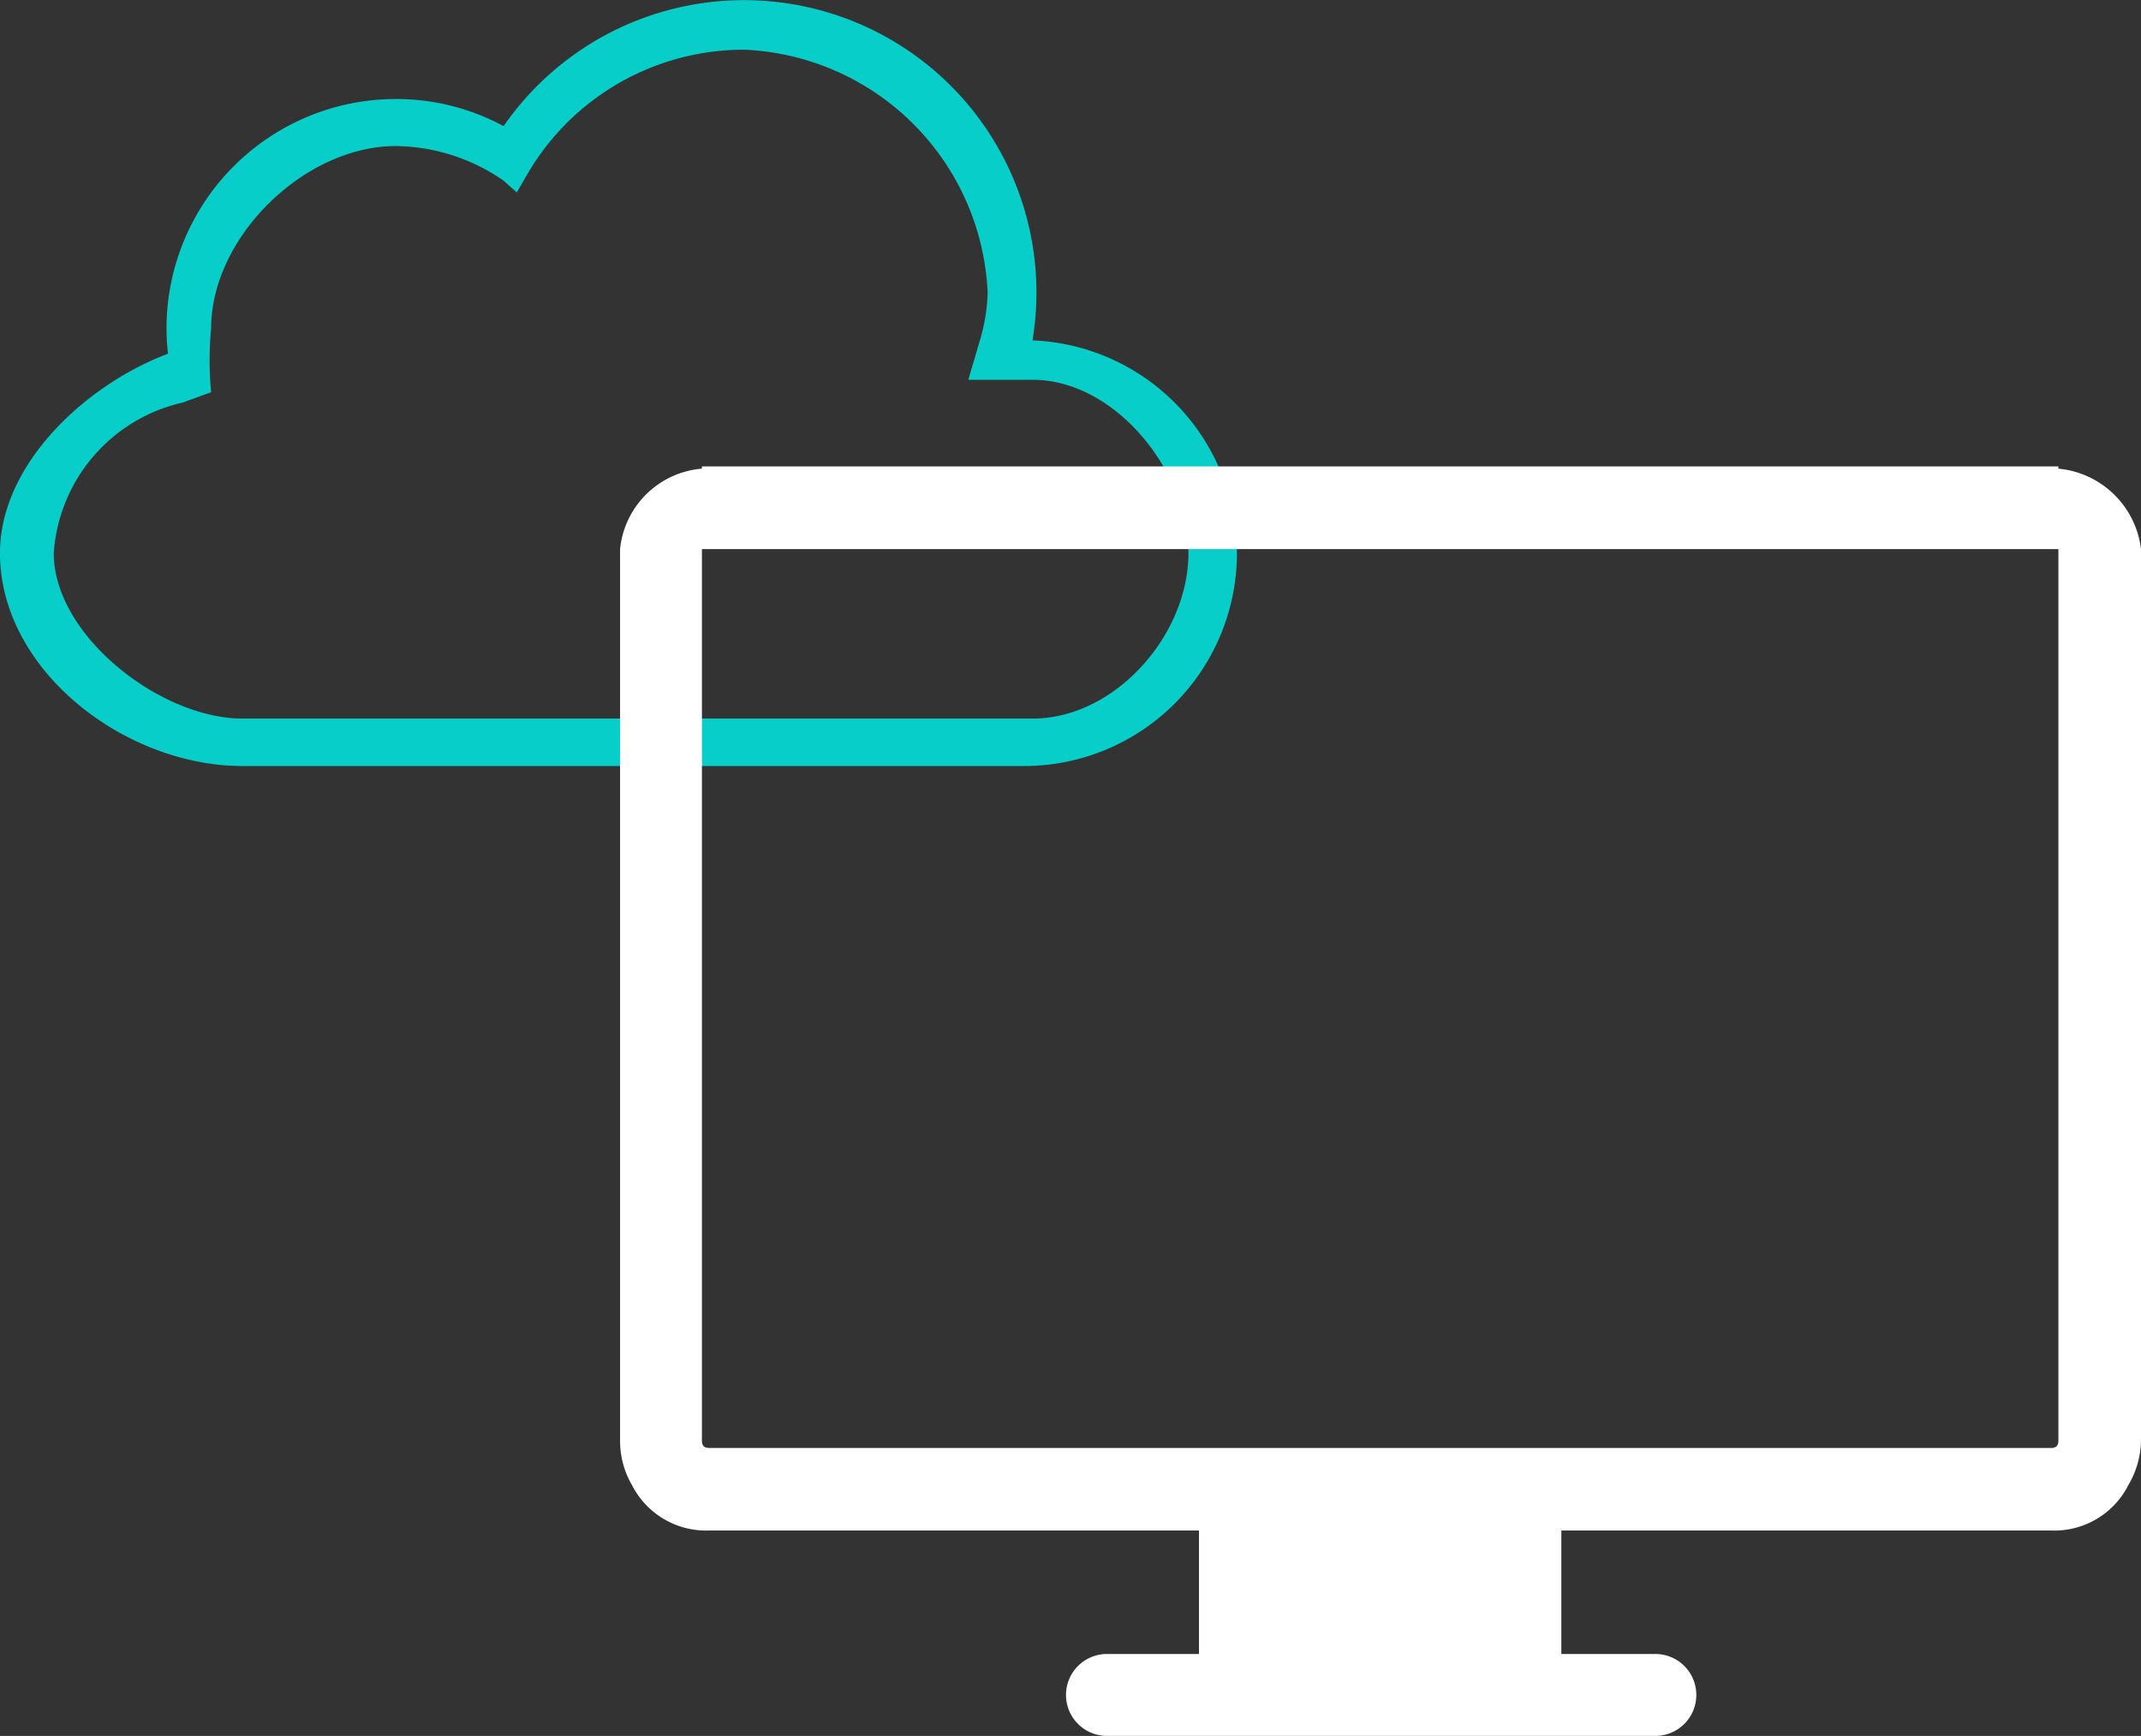
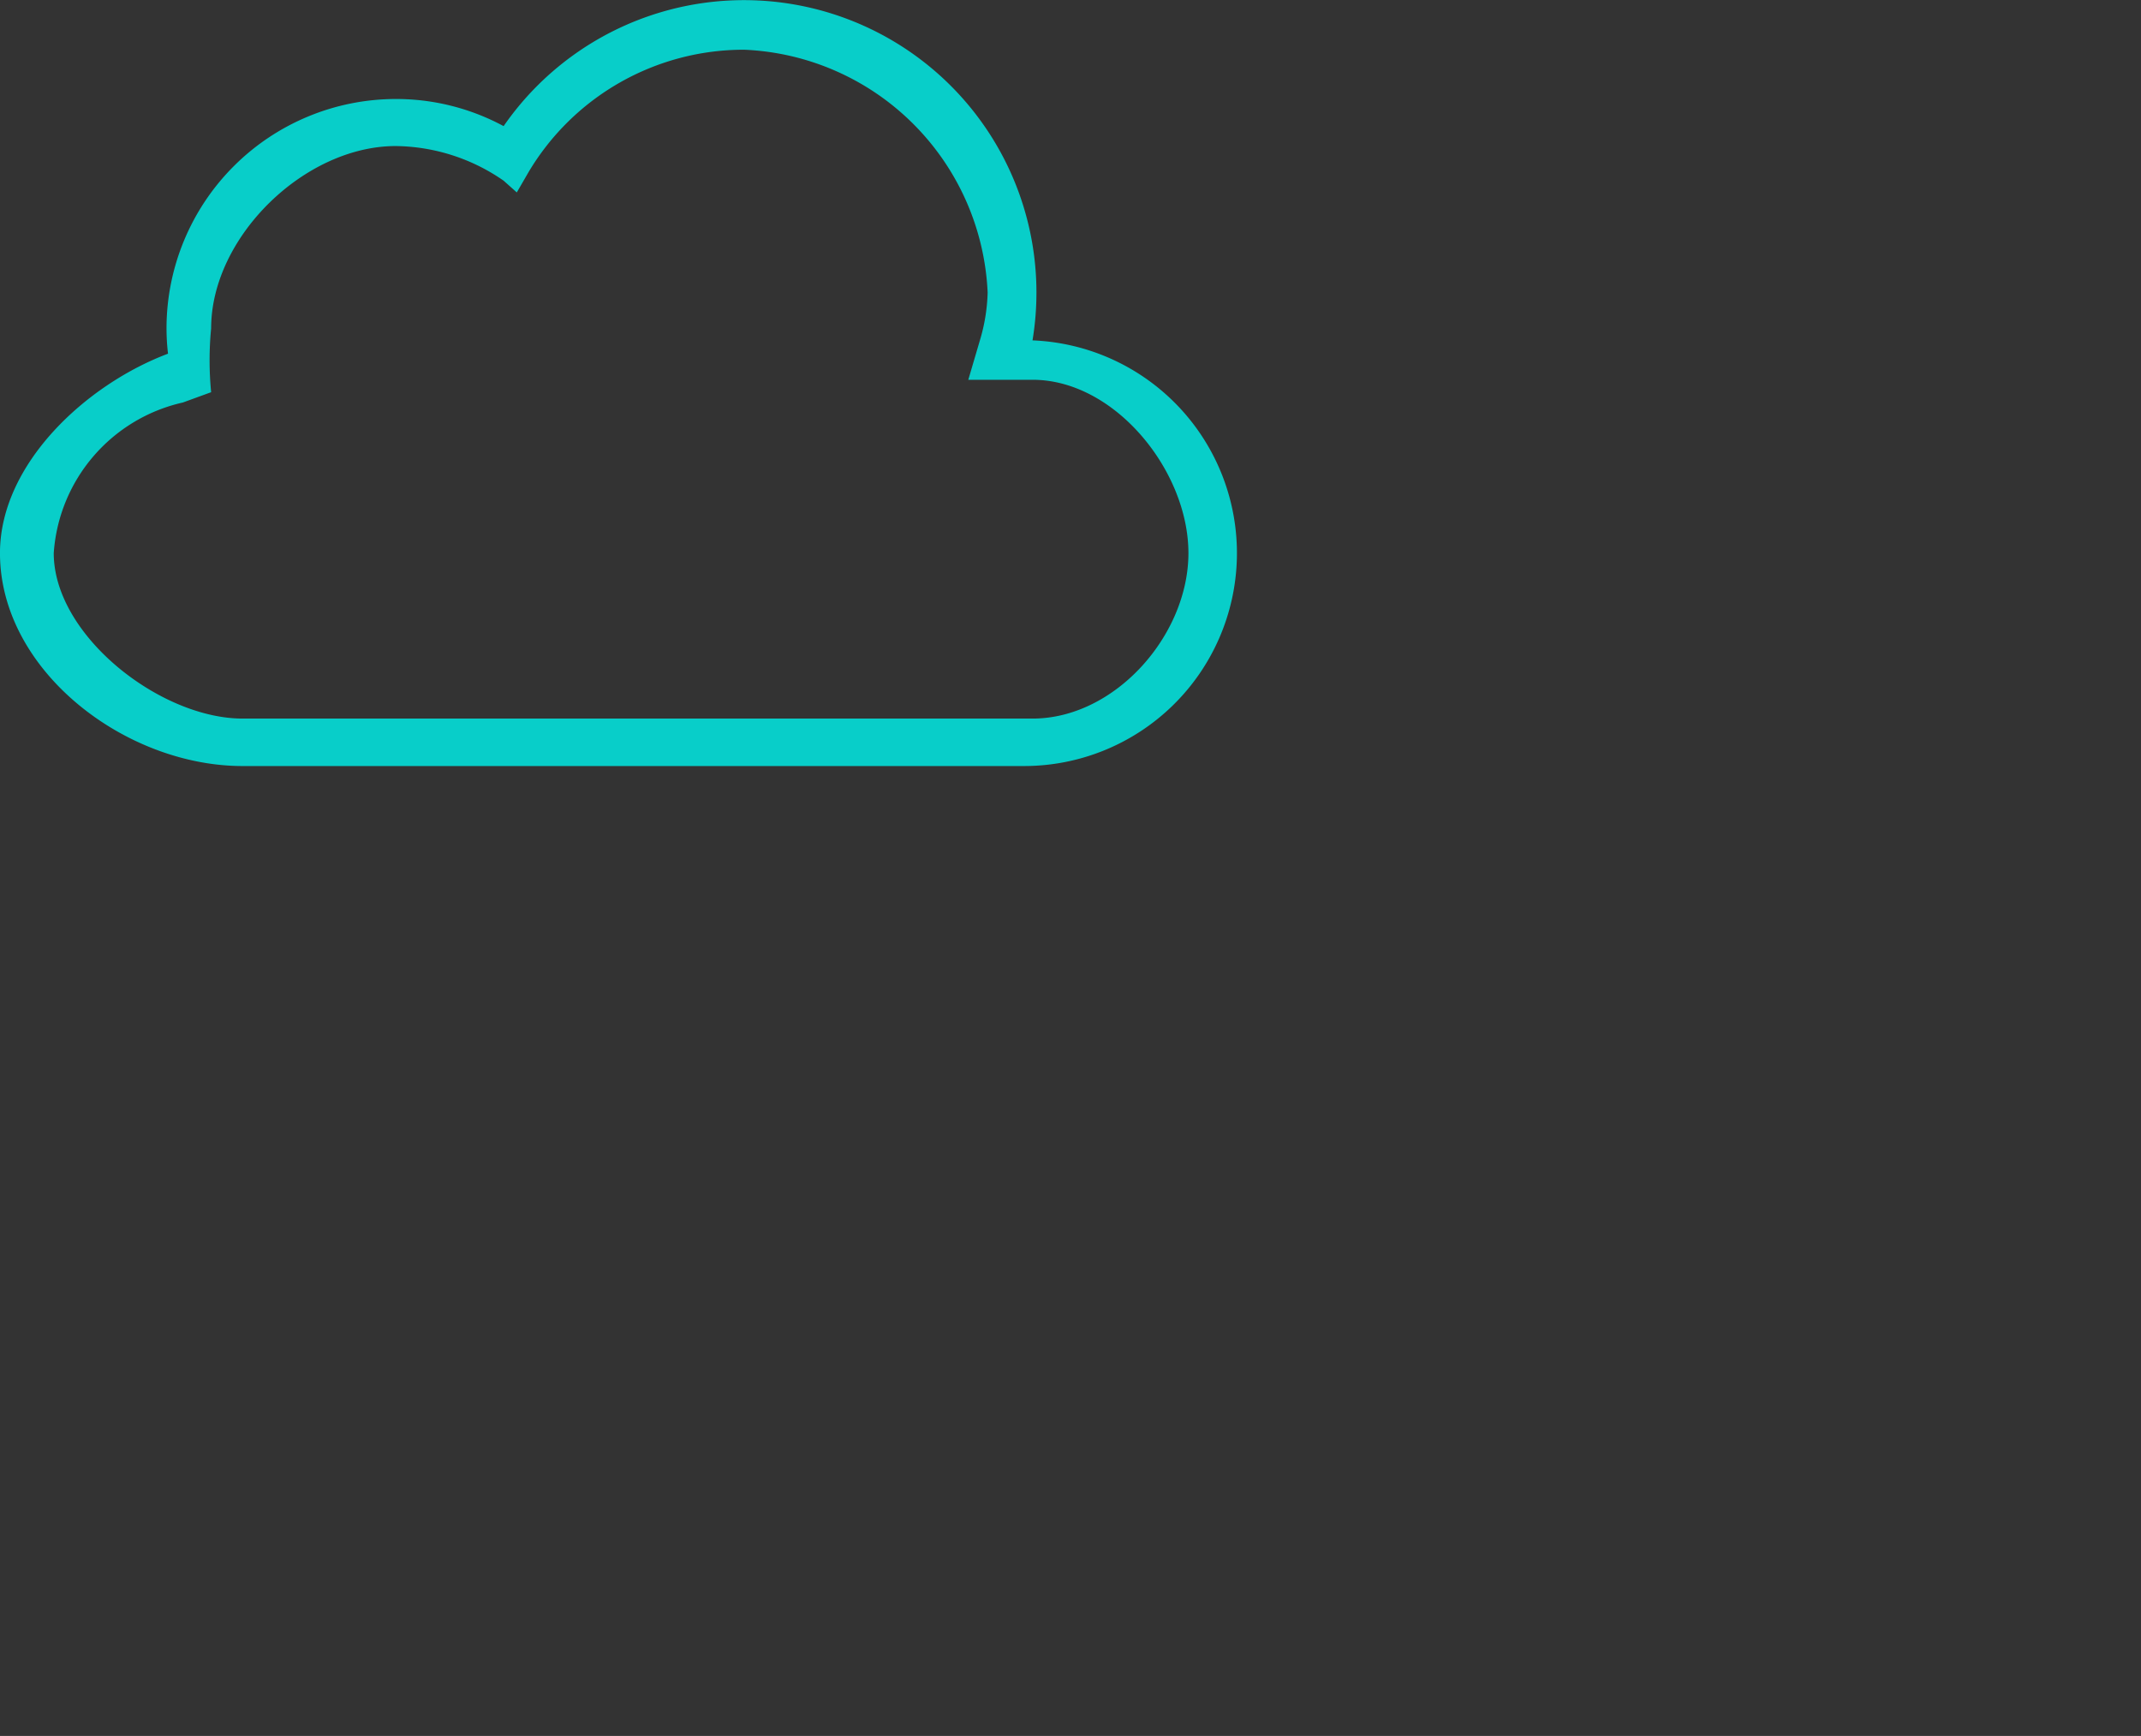
<svg xmlns="http://www.w3.org/2000/svg" width="88.281" height="71.575" viewBox="0 0 88.281 71.575">
  <rect x="0" y="0" width="88.281" height="71.575" fill="#333333" stroke="none" />
  <g id="Group_210" data-name="Group 210" transform="translate(-1104.432 -2844.769)">
    <g id="Group_123" data-name="Group 123" transform="translate(7 -35)">
      <path id="cloud" d="M9.943,122.435h32.2a8.779,8.779,0,0,0,.372-17.551A12.057,12.057,0,0,0,20.707,96.05a9.339,9.339,0,0,0-4.448-1.118,9.463,9.463,0,0,0-9.452,9.453,9.034,9.034,0,0,0,.062,1.048C3.5,106.7-.06,109.976-.06,113.655-.059,118.5,5.1,122.435,9.943,122.435Zm32.576-15.926c3.393,0,6.425,3.754,6.425,7.147s-3.033,6.822-6.425,6.822H9.943c-3.393,0-7.786-3.429-7.786-6.822a6.842,6.842,0,0,1,5.324-6.21l1.166-.425a13.62,13.62,0,0,1,0-2.634c0-3.763,3.849-7.515,7.612-7.515A7.934,7.934,0,0,1,20.707,98.3l.543.484.487-.841A10.33,10.33,0,0,1,30.623,92.9a10.491,10.491,0,0,1,10.042,10.011,7.465,7.465,0,0,1-.32,1.974l-.478,1.625Z" transform="translate(1097.491 2788.919)" fill="#08cec9" />
    </g>
    <g id="computer-screen" transform="translate(1130 2813.408)">
-       <path id="Path_2644" data-name="Path 2644" d="M59.307,50.684v-.092H3.375v.092A3.7,3.7,0,0,0,0,54V90.755a3.607,3.607,0,0,0,.491,1.839,3.428,3.428,0,0,0,3.191,1.872H23.87v5.092H20.035a1.689,1.689,0,0,0,0,3.377H42.647a1.689,1.689,0,1,0,0-3.377H38.812V94.466H59a3.418,3.418,0,0,0,3.191-1.872,3.7,3.7,0,0,0,.522-1.839V54A3.787,3.787,0,0,0,59.307,50.684Zm0,3.62V90.755c0,.216-.092.308-.307.308H3.682c-.215,0-.307-.092-.307-.308V54H59.307V54.3Z" fill="#fff" />
-     </g>
+       </g>
  </g>
</svg>